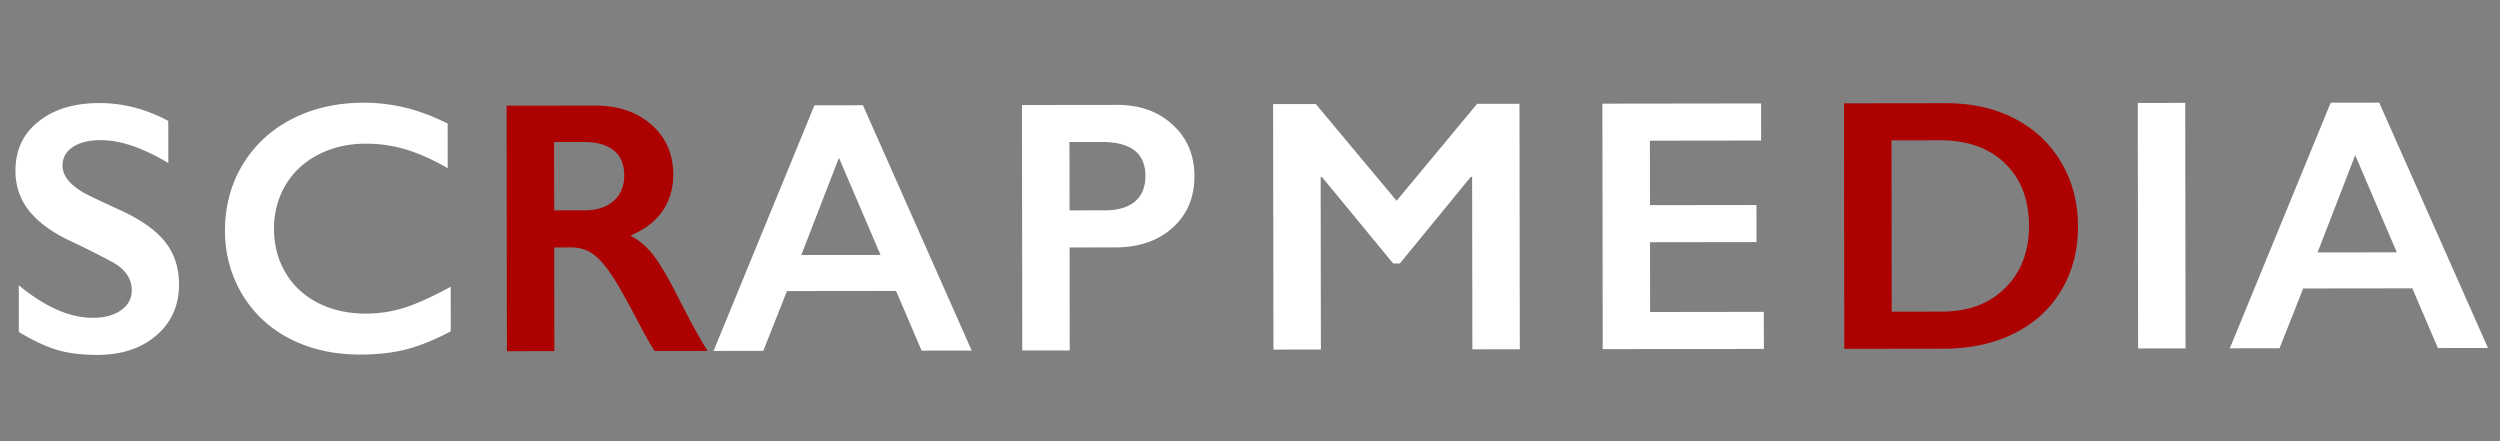
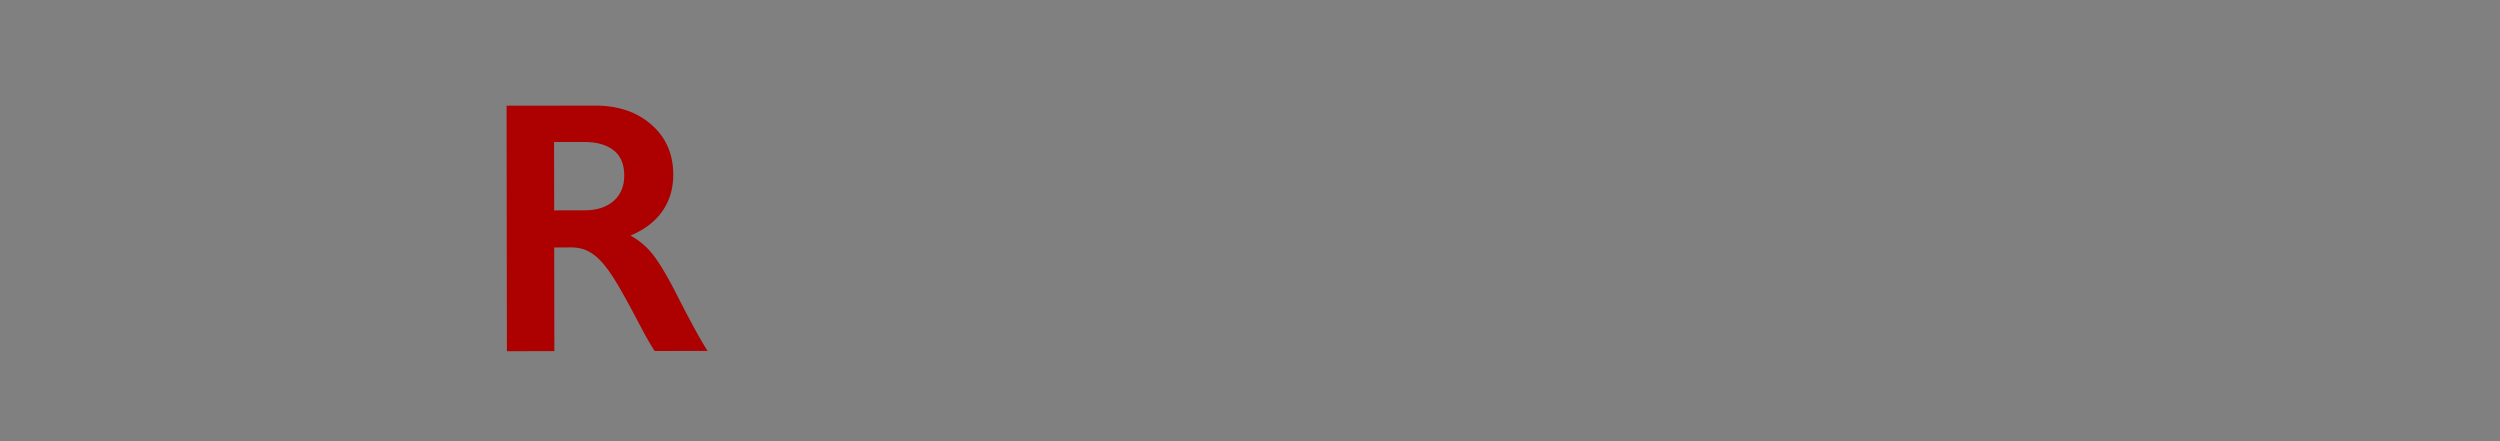
<svg xmlns="http://www.w3.org/2000/svg" width="255" height="45" fill="none">
  <rect width="100%" height="100%" fill="#808080" stroke="none" />
-   <path d="M10.116 10.514c2.438-.004 4.787.603 7.047 1.819l.006 4.301c-2.595-1.562-4.897-2.341-6.904-2.339-1.219.002-2.175.242-2.867.721-.68.467-1.02 1.095-1.02 1.884.002.944.642 1.815 1.922 2.614.359.239 1.74.906 4.143 2.002 2.057.965 3.54 2.039 4.45 3.22.91 1.182 1.365 2.604 1.367 4.264.003 2.151-.771 3.891-2.323 5.22-1.54 1.316-3.54 1.976-6.002 1.98-1.6.001-2.981-.17-4.14-.515-1.148-.357-2.44-.965-3.875-1.823l-.006-4.768c2.68 2.219 5.202 3.327 7.568 3.324 1.183-.002 2.139-.26 2.867-.775.728-.515 1.092-1.196 1.09-2.045 0-1.159-.635-2.102-1.903-2.83a94.04 94.04 0 00-4.071-2.055c-1.973-.894-3.45-1.937-4.432-3.13-.97-1.194-1.455-2.58-1.457-4.157-.003-2.103.777-3.777 2.341-5.022 1.564-1.257 3.63-1.887 6.2-1.89zm26.957-.036a18.059 18.059 0 014.177.478c1.362.321 2.833.869 4.411 1.644l.006 4.552c-1.543-.882-2.971-1.52-4.286-1.912a14.026 14.026 0 00-4.088-.586c-1.78.002-3.387.375-4.82 1.118-1.433.73-2.549 1.766-3.347 3.105-.787 1.34-1.18 2.828-1.178 4.465.003 1.673.399 3.172 1.19 4.497.79 1.325 1.902 2.351 3.337 3.078 1.435.715 3.049 1.072 4.841 1.07a12.909 12.909 0 003.925-.597c1.254-.396 2.83-1.11 4.729-2.14l.006 4.553c-1.624.85-3.117 1.456-4.479 1.817-1.361.36-2.95.541-4.767.544-2.64.003-5.001-.52-7.082-1.568-2.08-1.05-3.72-2.559-4.917-4.529-1.186-1.982-1.78-4.15-1.783-6.504-.003-2.521.603-4.786 1.82-6.795 1.227-2.01 2.91-3.56 5.048-4.65 2.15-1.09 4.568-1.636 7.257-1.64zm50.948.255l11.092 25.025-5.108.007-2.607-6.09-11.13.014-2.412 6.097-5.073.007L83.074 10.74l4.947-.007zm-6.289 15.28l8.084-.011-4.243-9.906-3.84 9.917zm32.187-15.314c2.342-.003 4.243.675 5.703 2.035 1.471 1.349 2.208 3.092 2.211 5.231.003 2.163-.735 3.915-2.215 5.255-1.48 1.34-3.433 2.012-5.859 2.015l-4.66.006.014 10.504-4.84.006-.033-25.04 9.679-.012zm-1.186 10.756c1.29-.002 2.293-.296 3.01-.883.728-.598 1.091-1.477 1.089-2.636-.003-2.306-1.486-3.457-4.449-3.453l-3.298.004.009 6.972 3.639-.004z" fill="#fff" />
  <path d="M60.687 10.77c2.354-.004 4.273.645 5.756 1.945 1.484 1.3 2.227 2.997 2.23 5.088.001 1.422-.367 2.665-1.107 3.73-.727 1.052-1.814 1.884-3.259 2.495a7.26 7.26 0 012.136 1.754c.622.74 1.394 1.988 2.317 3.743 1.533 3.033 2.671 5.123 3.414 6.269l-5.396.007c-.37-.55-.874-1.427-1.509-2.633-1.39-2.663-2.407-4.454-3.054-5.373-.646-.931-1.269-1.588-1.867-1.97-.597-.393-1.285-.589-2.062-.588l-1.756.003.014 10.575-4.84.006-.033-25.04 9.016-.012zm-1.08 10.683c1.267-.001 2.259-.32 2.975-.953.728-.635 1.091-1.502 1.09-2.6-.002-1.148-.361-2.002-1.079-2.563-.718-.572-1.74-.858-3.066-.856l-3.011.004.009 6.973 3.083-.005z" fill="#AD0000" />
-   <path d="M134.213 10.612l8.24 9.865 8.214-9.887 4.32-.006.033 25.04-4.839.007-.024-17.584h-.143l-7.23 8.828-.681.001-7.253-8.809h-.143l.023 17.584-4.839.006-.034-25.04 4.356-.005zm45.417-.06l.005 3.782-11.346.015.008 6.578 10.862-.015.005 3.782-10.862.015.01 7.116 11.597-.016.005 3.782-16.437.022-.033-25.04 16.186-.021zm43.263-.058l.033 25.04-4.839.007-.033-25.04 4.839-.007zm19.787-.026l11.092 25.025-5.108.007-2.607-6.09-11.131.014-2.412 6.097-5.072.007 10.291-25.053 4.947-.007zm-6.289 15.28l8.083-.011-4.243-9.906-3.84 9.917z" fill="#fff" />
-   <path d="M198.572 10.527c2.605-.004 4.923.525 6.956 1.586 2.033 1.06 3.612 2.552 4.738 4.474 1.126 1.923 1.69 4.085 1.694 6.487.003 2.45-.562 4.625-1.695 6.526-1.12 1.89-2.72 3.356-4.797 4.398-2.078 1.042-4.461 1.565-7.15 1.569l-10.199.013-.033-25.04 10.486-.013zm-.474 21.258c2.677-.003 4.82-.807 6.431-2.41 1.623-1.616 2.433-3.726 2.43-6.33-.004-2.701-.825-4.833-2.464-6.396-1.628-1.564-3.821-2.343-6.582-2.34l-4.982.007.023 17.476 5.144-.007z" fill="#AD0000" />
</svg>